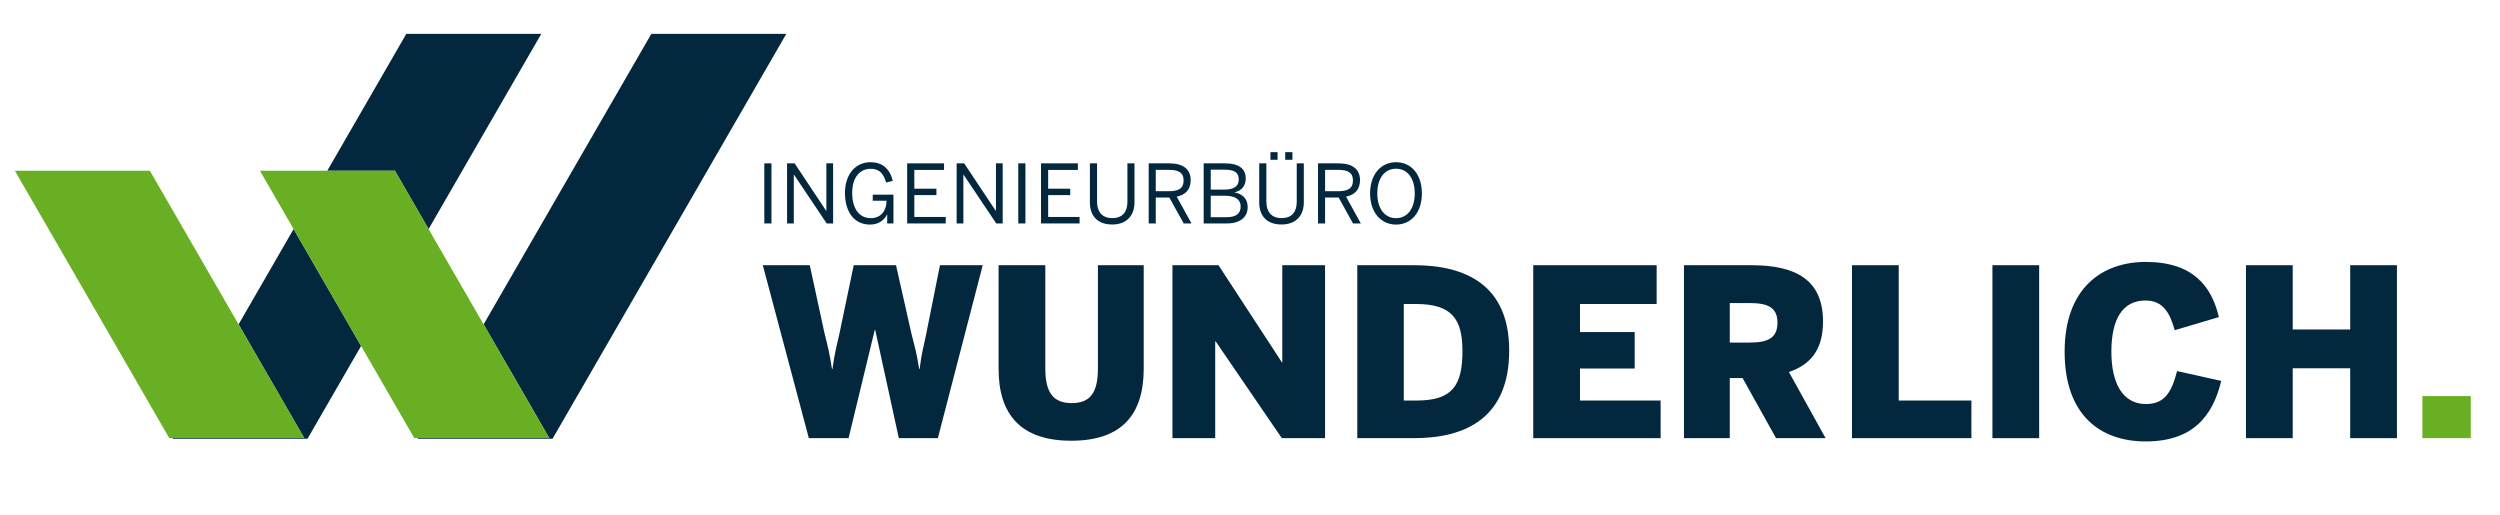
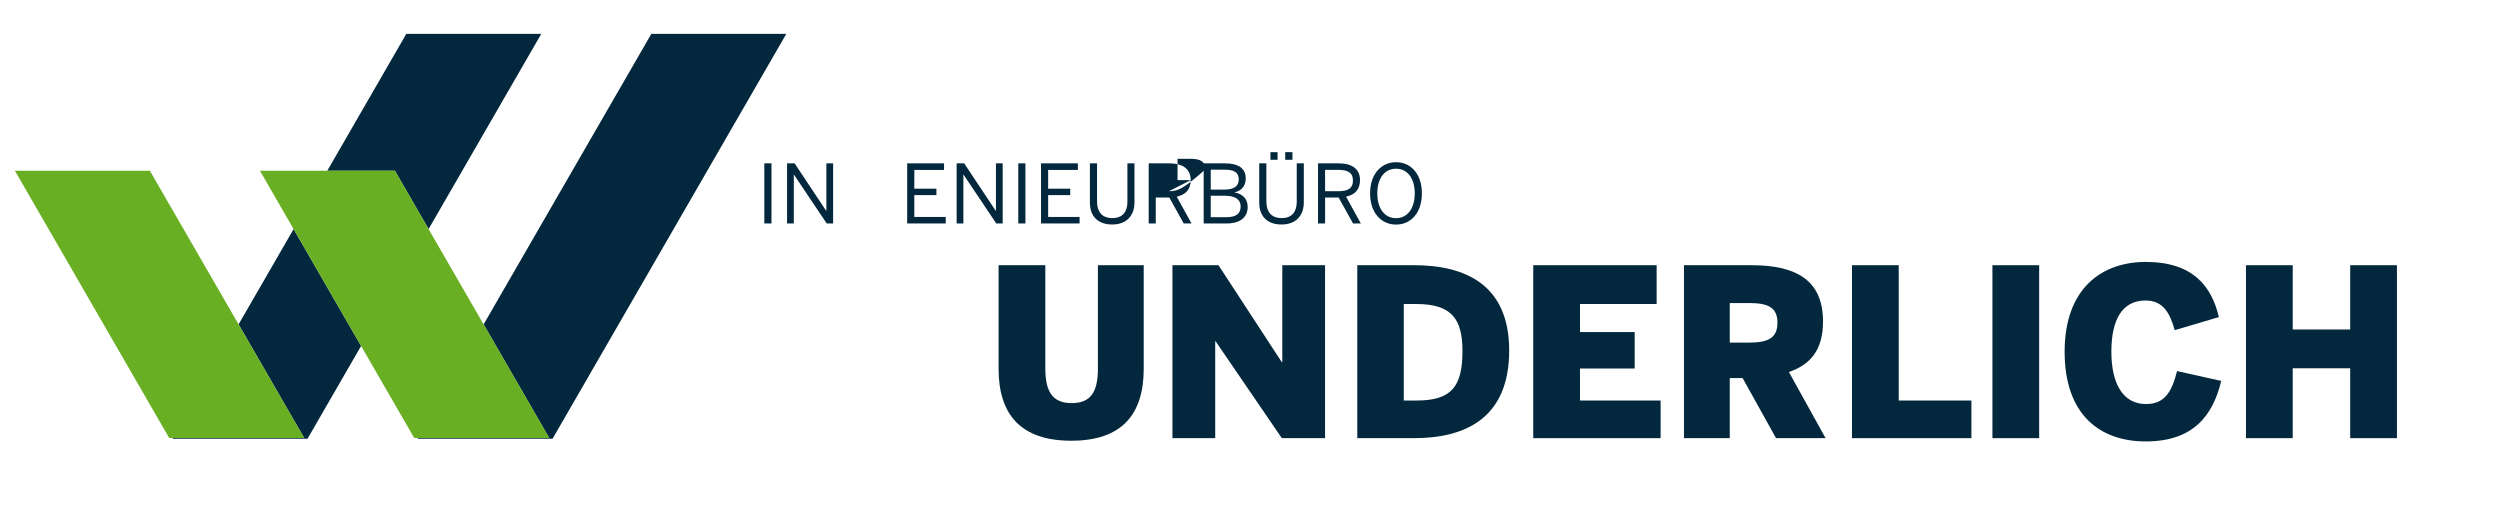
<svg xmlns="http://www.w3.org/2000/svg" version="1.1" id="Ebene_1" x="0px" y="0px" width="461.746px" height="95.081px" viewBox="0 0 461.746 95.081" enable-background="new 0 0 461.746 95.081" xml:space="preserve">
  <g>
    <path fill="none" d="M270.113,64.827c0-5.914-1.985-8.678-8.547-8.678h-2.288v17.828h2.374   C268.17,73.977,270.113,71.3,270.113,64.827z" />
    <path fill="none" d="M328.292,59.602c0-2.676-1.554-3.626-5.094-3.626h-3.712v7.296h3.712   C326.738,63.272,328.292,62.28,328.292,59.602z" />
-     <path fill="#03283D" d="M149.392,80.927h7.338l4.835-19.986h0.086l4.36,19.986h7.209l8.288-31.944h-7.899l-2.547,12.734   c-0.518,2.504-0.82,3.368-1.209,6.433h-0.087c-0.474-3.064-0.819-4.102-1.424-6.519l-2.849-12.648h-7.813l-2.633,12.605   c-0.475,2.073-0.907,3.712-1.295,6.562h-0.087c-0.431-2.936-0.863-4.532-1.381-6.604l-2.72-12.563h-8.676L149.392,80.927z" />
    <path fill="#03283D" d="M184.437,68.106c0,8.461,4.101,13.296,13.425,13.296c9.324,0,13.382-4.835,13.382-13.296V48.983h-8.461   v19.08c0,4.403-1.381,6.39-4.835,6.39c-3.453,0-4.878-1.986-4.878-6.39v-19.08h-8.633V68.106z" />
    <polygon fill="#03283D" points="216.548,48.983 216.548,80.927 224.448,80.927 224.448,63.056 224.534,63.056 236.75,80.927    244.736,80.927 244.736,48.983 236.836,48.983 236.836,66.898 236.75,66.898 225.052,48.983  " />
    <path fill="#03283D" d="M250.688,80.927h10.489c9.367,0,17.569-3.626,17.569-16.187c0-12.13-8.072-15.758-17.569-15.758h-10.489   V80.927z M259.278,56.149h2.288c6.562,0,8.547,2.764,8.547,8.678c0,6.474-1.942,9.15-8.461,9.15h-2.374V56.149z" />
    <polygon fill="#03283D" points="283.187,80.927 306.713,80.927 306.713,73.977 291.821,73.977 291.821,68.063 301.921,68.063    301.921,61.331 291.821,61.331 291.821,56.149 305.979,56.149 305.979,48.983 283.187,48.983  " />
    <path fill="#03283D" d="M311.025,80.927h8.461V69.834h2.374l6.173,11.093h9.151l-6.777-12.217c4.187-1.423,6.303-4.316,6.303-9.324   c0-7.683-5.008-10.403-13.209-10.403h-12.476V80.927z M319.486,55.976h3.712c3.54,0,5.094,0.95,5.094,3.626   c0,2.678-1.554,3.67-5.094,3.67h-3.712V55.976z" />
    <polygon fill="#03283D" points="342.057,80.927 364.116,80.927 364.116,73.977 350.691,73.977 350.691,48.983 342.057,48.983  " />
    <rect x="367.997" y="48.983" fill="#03283D" width="8.634" height="31.944" />
    <path fill="#03283D" d="M381.333,64.956c0,11.698,6.562,16.576,14.979,16.576c8.72,0,12.39-4.706,13.943-11.18l-8.158-1.814   c-0.993,3.973-2.375,6.087-5.742,6.087c-4.273,0-6.388-3.799-6.388-9.669c0-5.957,2.028-9.454,6.302-9.454   c3.324,0,4.533,2.417,5.396,5.482l8.158-2.417c-1.338-5.698-4.792-10.188-13.512-10.188   C388.196,48.379,381.333,53.258,381.333,64.956z" />
    <polygon fill="#03283D" points="442.711,80.927 442.711,48.983 434.079,48.983 434.079,60.854 423.459,60.854 423.459,48.983    414.826,48.983 414.826,80.927 423.459,80.927 423.459,68.02 434.079,68.02 434.079,80.927  " />
-     <rect x="447.411" y="73.157" fill="#68AF23" width="8.937" height="7.771" />
    <g>
-       <path fill="none" d="M223.623,36.156v3.96h2.895c1.814,0,2.625-0.689,2.625-1.965c0-1.395-1.109-1.995-2.895-1.995H223.623z" />
      <path fill="none" d="M215.883,31.372h-2.415v3.944h2.43c1.74,0,2.715-0.479,2.715-1.995    C218.613,31.866,217.653,31.372,215.883,31.372z" />
      <path fill="none" d="M228.797,33.156c0-1.274-0.795-1.814-2.595-1.814h-2.58v3.674h2.55    C227.837,35.015,228.797,34.43,228.797,33.156z" />
      <path fill="none" d="M261.301,35.72c0-2.895-1.439-4.56-3.449-4.56c-2.04,0-3.465,1.665-3.465,4.56    c0,2.896,1.425,4.575,3.465,4.575C259.862,40.295,261.301,38.617,261.301,35.72z" />
      <path fill="none" d="M247.158,31.372h-2.415v3.944h2.43c1.74,0,2.715-0.479,2.715-1.995    C249.887,31.866,248.927,31.372,247.158,31.372z" />
      <rect x="141.169" y="30.17" fill="#03283D" width="1.32" height="11.101" />
      <polygon fill="#03283D" points="146.644,32.255 152.689,41.271 153.874,41.271 153.874,30.17 152.629,30.17 152.629,38.946     152.599,38.946 146.765,30.17 145.37,30.17 145.37,41.271 146.615,41.271 146.615,32.255   " />
-       <path fill="#03283D" d="M156.065,35.675c0,3.36,1.635,5.806,4.635,5.806c1.725,0,2.699-0.96,3.136-1.875h0.029v1.665h1.154V35.96    h-3.824v1.111h2.55c-0.03,2.054-1.2,3.224-2.925,3.224c-1.965,0-3.42-1.559-3.42-4.665c0-3.12,1.635-4.455,3.375-4.455    c1.545,0,2.369,0.75,2.895,2.535l1.229-0.313c-0.585-2.325-2.01-3.437-4.109-3.437C158.014,29.96,156.065,32.152,156.065,35.675z" />
      <polygon fill="#03283D" points="174.364,31.385 174.364,30.17 167.554,30.17 167.554,41.271 174.678,41.271 174.678,40.071     168.874,40.071 168.874,36.036 172.954,36.036 172.954,34.851 168.874,34.851 168.874,31.385   " />
      <polygon fill="#03283D" points="185.193,30.17 183.949,30.17 183.949,38.946 183.917,38.946 178.083,30.17 176.689,30.17     176.689,41.271 177.934,41.271 177.934,32.255 177.963,32.255 184.008,41.271 185.193,41.271   " />
      <rect x="188.074" y="30.17" fill="#03283D" width="1.32" height="11.101" />
      <polygon fill="#03283D" points="199.083,31.385 199.083,30.17 192.274,30.17 192.274,41.271 199.398,41.271 199.398,40.071     193.593,40.071 193.593,36.036 197.673,36.036 197.673,34.851 193.593,34.851 193.593,31.385   " />
      <path fill="#03283D" d="M201.303,37.43c0,2.295,1.274,4.035,4.125,4.035c2.745,0,4.108-1.755,4.108-4.063V30.17h-1.304v7.111    c0,1.799-0.854,3-2.79,3c-1.965,0-2.819-1.246-2.819-3.031v-7.08h-1.32V37.43z" />
-       <path fill="#03283D" d="M219.919,33.276c0-2.04-1.427-3.105-3.946-3.105h-3.81v11.1h1.305v-4.784h2.505l2.655,4.784h1.439    l-2.73-4.949C218.913,35.991,219.919,35.06,219.919,33.276z M215.898,35.316h-2.43v-3.944h2.415c1.77,0,2.729,0.494,2.729,1.949    C218.613,34.836,217.638,35.316,215.898,35.316z" />
+       <path fill="#03283D" d="M219.919,33.276c0-2.04-1.427-3.105-3.946-3.105h-3.81v11.1h1.305v-4.784h2.505l2.655,4.784h1.439    l-2.73-4.949C218.913,35.991,219.919,35.06,219.919,33.276z h-2.43v-3.944h2.415c1.77,0,2.729,0.494,2.729,1.949    C218.613,34.836,217.638,35.316,215.898,35.316z" />
      <path fill="#03283D" d="M230.087,32.946c0-1.845-1.381-2.774-3.795-2.774h-3.975V41.27h4.289c2.46,0,3.84-1.17,3.84-3.029    c0-1.62-1.05-2.444-2.414-2.699v-0.03C229.172,35.271,230.087,34.461,230.087,32.946z M229.142,38.151    c0,1.275-0.811,1.965-2.625,1.965h-2.895v-3.96h2.625C228.033,36.156,229.142,36.756,229.142,38.151z M226.172,35.015h-2.55    v-3.674h2.58c1.8,0,2.595,0.54,2.595,1.814S227.837,35.015,226.172,35.015z" />
      <rect x="234.648" y="28.102" fill="#03283D" width="1.318" height="1.41" />
      <rect x="237.377" y="28.102" fill="#03283D" width="1.335" height="1.41" />
      <path fill="#03283D" d="M232.578,30.17v7.261c0,2.295,1.275,4.034,4.125,4.034c2.745,0,4.109-1.755,4.109-4.064v-7.23h-1.305v7.11    c0,1.8-0.854,3-2.789,3c-1.966,0-2.82-1.245-2.82-3.03v-7.08H232.578z" />
      <path fill="#03283D" d="M251.192,33.276c0-2.04-1.425-3.105-3.944-3.105h-3.81v11.1h1.305v-4.784h2.505l2.654,4.784h1.44    l-2.729-4.949C250.187,35.991,251.192,35.06,251.192,33.276z M247.172,35.316h-2.43v-3.944h2.415c1.77,0,2.729,0.494,2.729,1.949    C249.887,34.836,248.913,35.316,247.172,35.316z" />
      <path fill="#03283D" d="M262.622,35.72c0-3.568-2.024-5.76-4.77-5.76s-4.8,2.191-4.8,5.76c0,3.57,2.055,5.761,4.8,5.761    S262.622,39.291,262.622,35.72z M254.387,35.72c0-2.895,1.425-4.56,3.465-4.56c2.01,0,3.449,1.665,3.449,4.56    c0,2.896-1.439,4.575-3.449,4.575C255.812,40.295,254.387,38.617,254.387,35.72z" />
    </g>
    <polygon fill="#03283D" points="31.95,80.896 31.868,81.038 56.797,81.038 66.693,63.898 54.228,42.308 44.064,59.913    56.18,80.896  " />
    <polygon fill="#03283D" points="79.158,42.308 99.976,6.25 75.046,6.25 60.447,31.537 72.939,31.537  " />
    <polygon fill="#68AF23" points="31.25,80.896 31.95,80.896 56.18,80.896 44.064,59.913 27.682,31.537 2.751,31.537  " />
    <polygon fill="#03283D" points="77.207,80.896 77.125,81.038 102.054,81.038 145.233,6.25 120.303,6.25 89.322,59.912    101.437,80.896  " />
    <polygon fill="#68AF23" points="76.507,80.896 77.207,80.896 101.437,80.896 89.322,59.912 79.158,42.308 72.939,31.537    60.447,31.537 48.009,31.537 54.228,42.308 66.693,63.898  " />
  </g>
</svg>